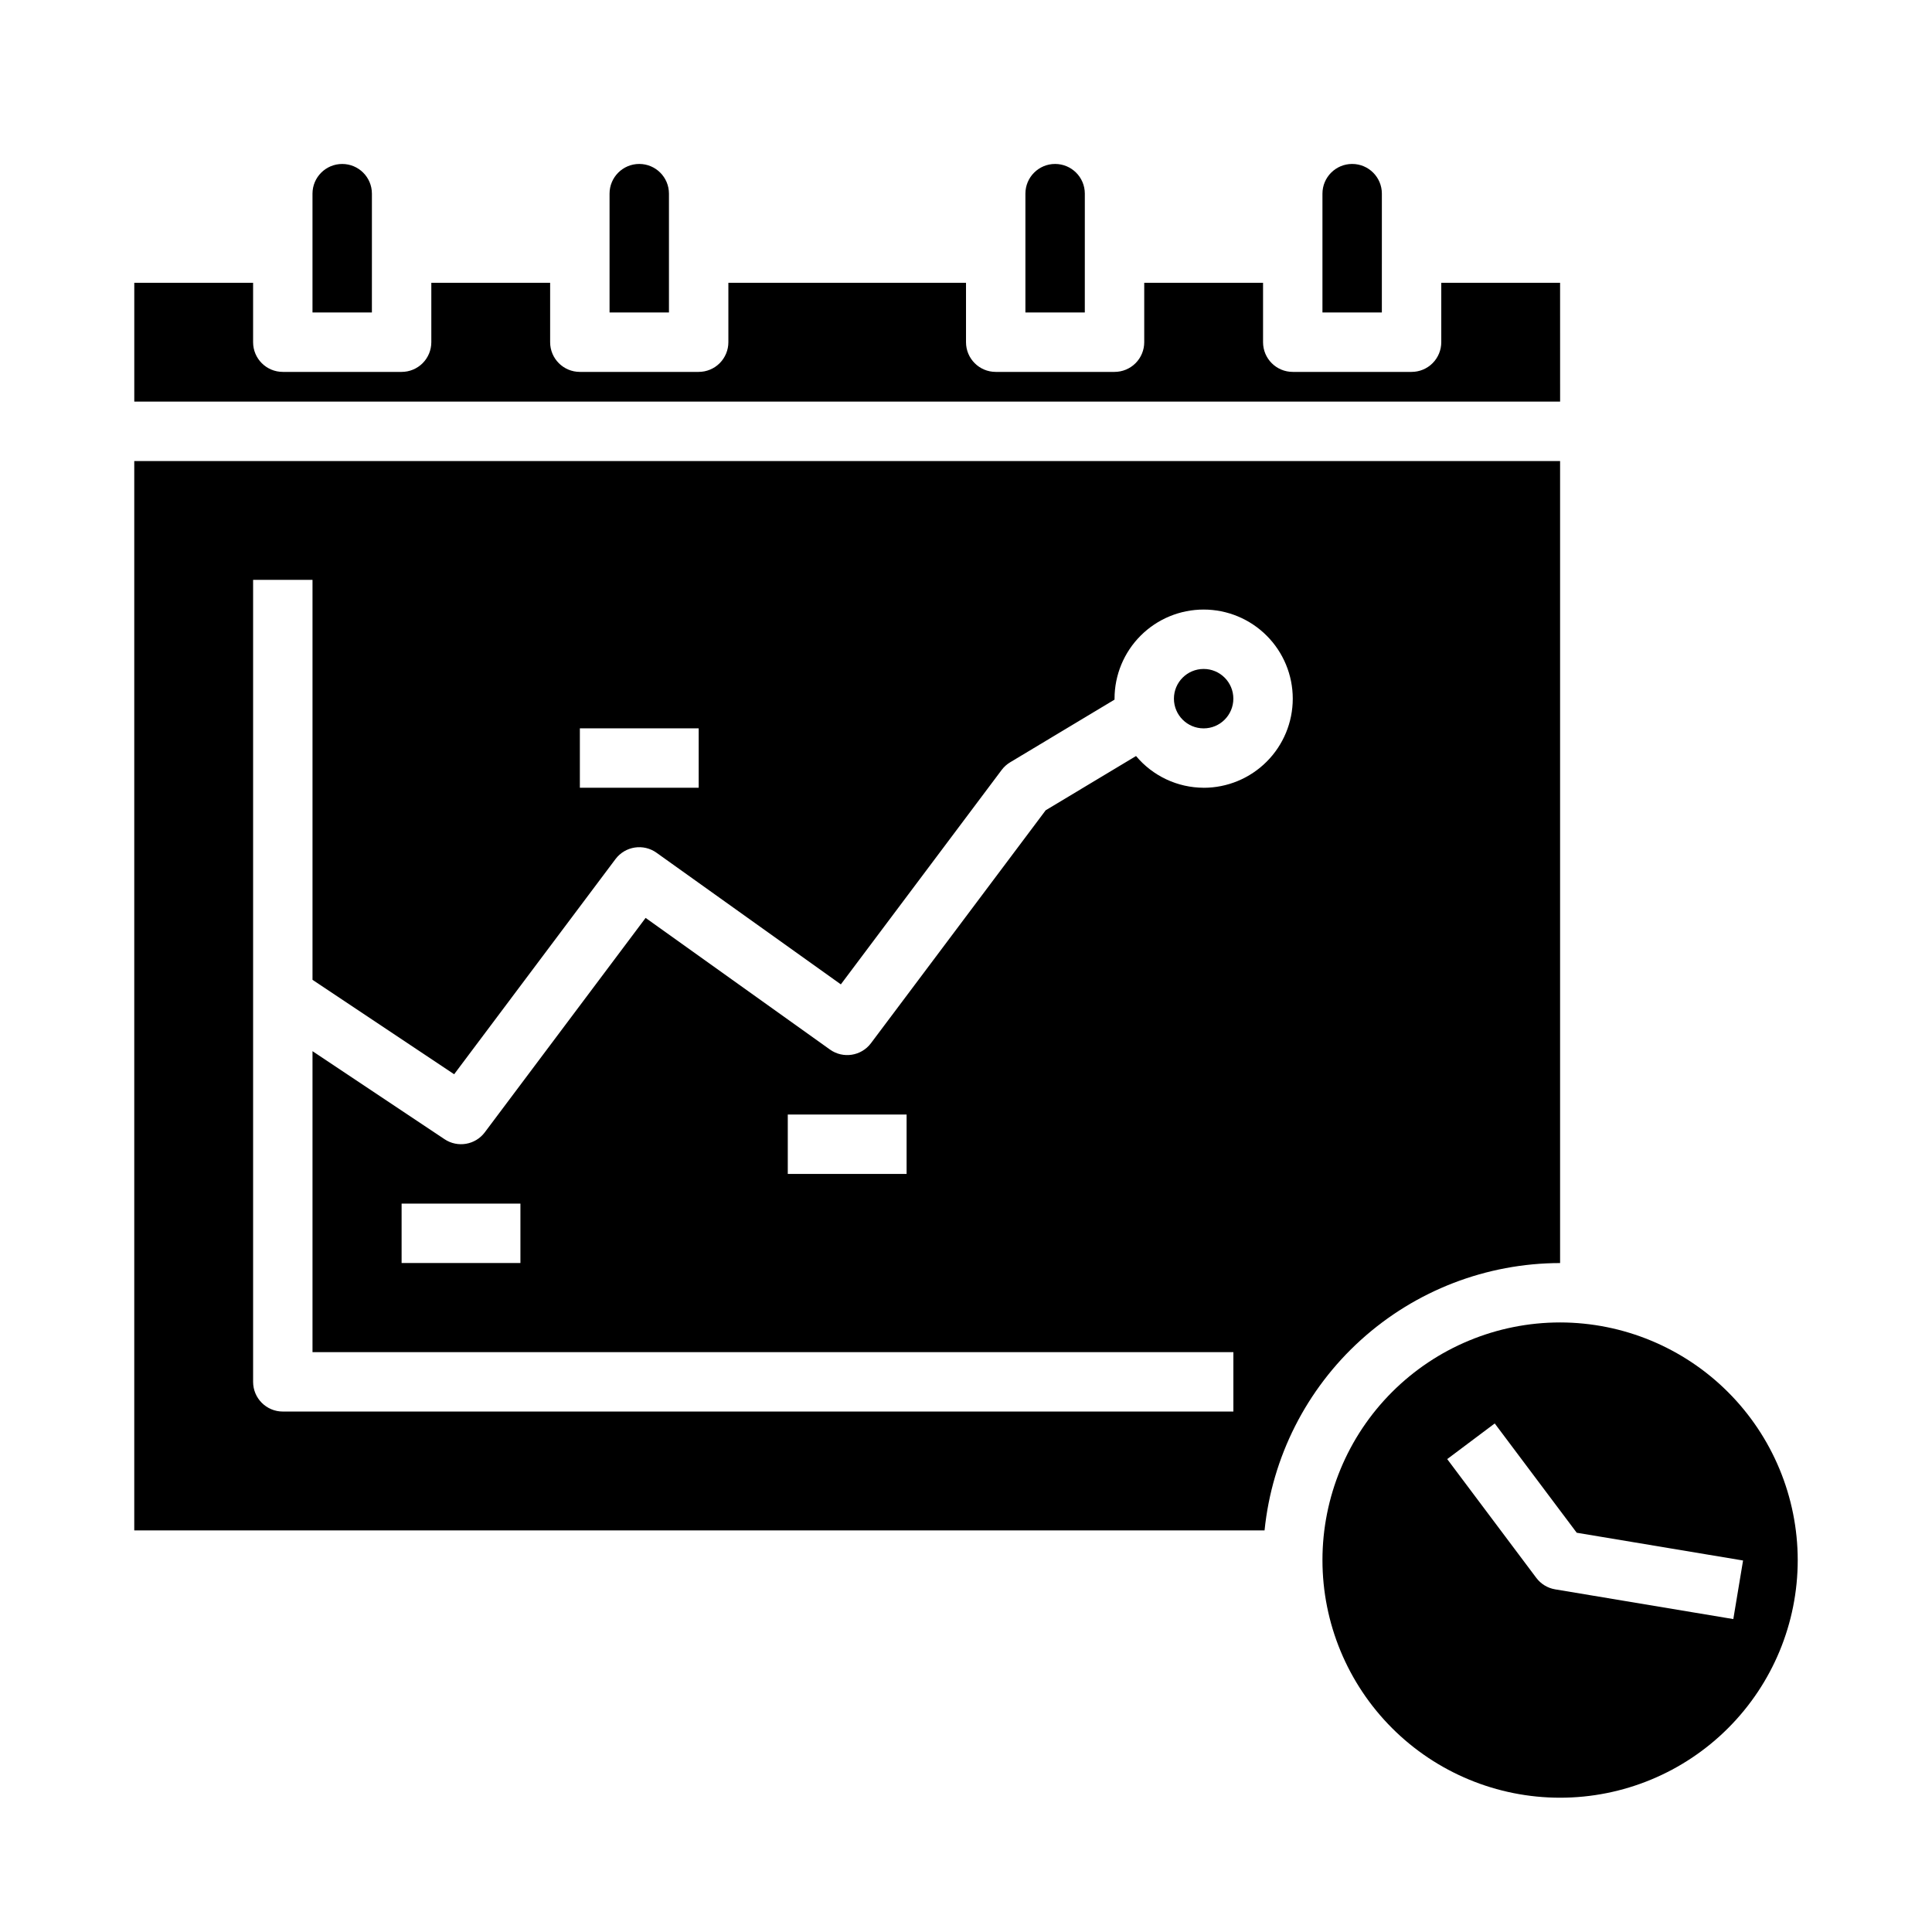
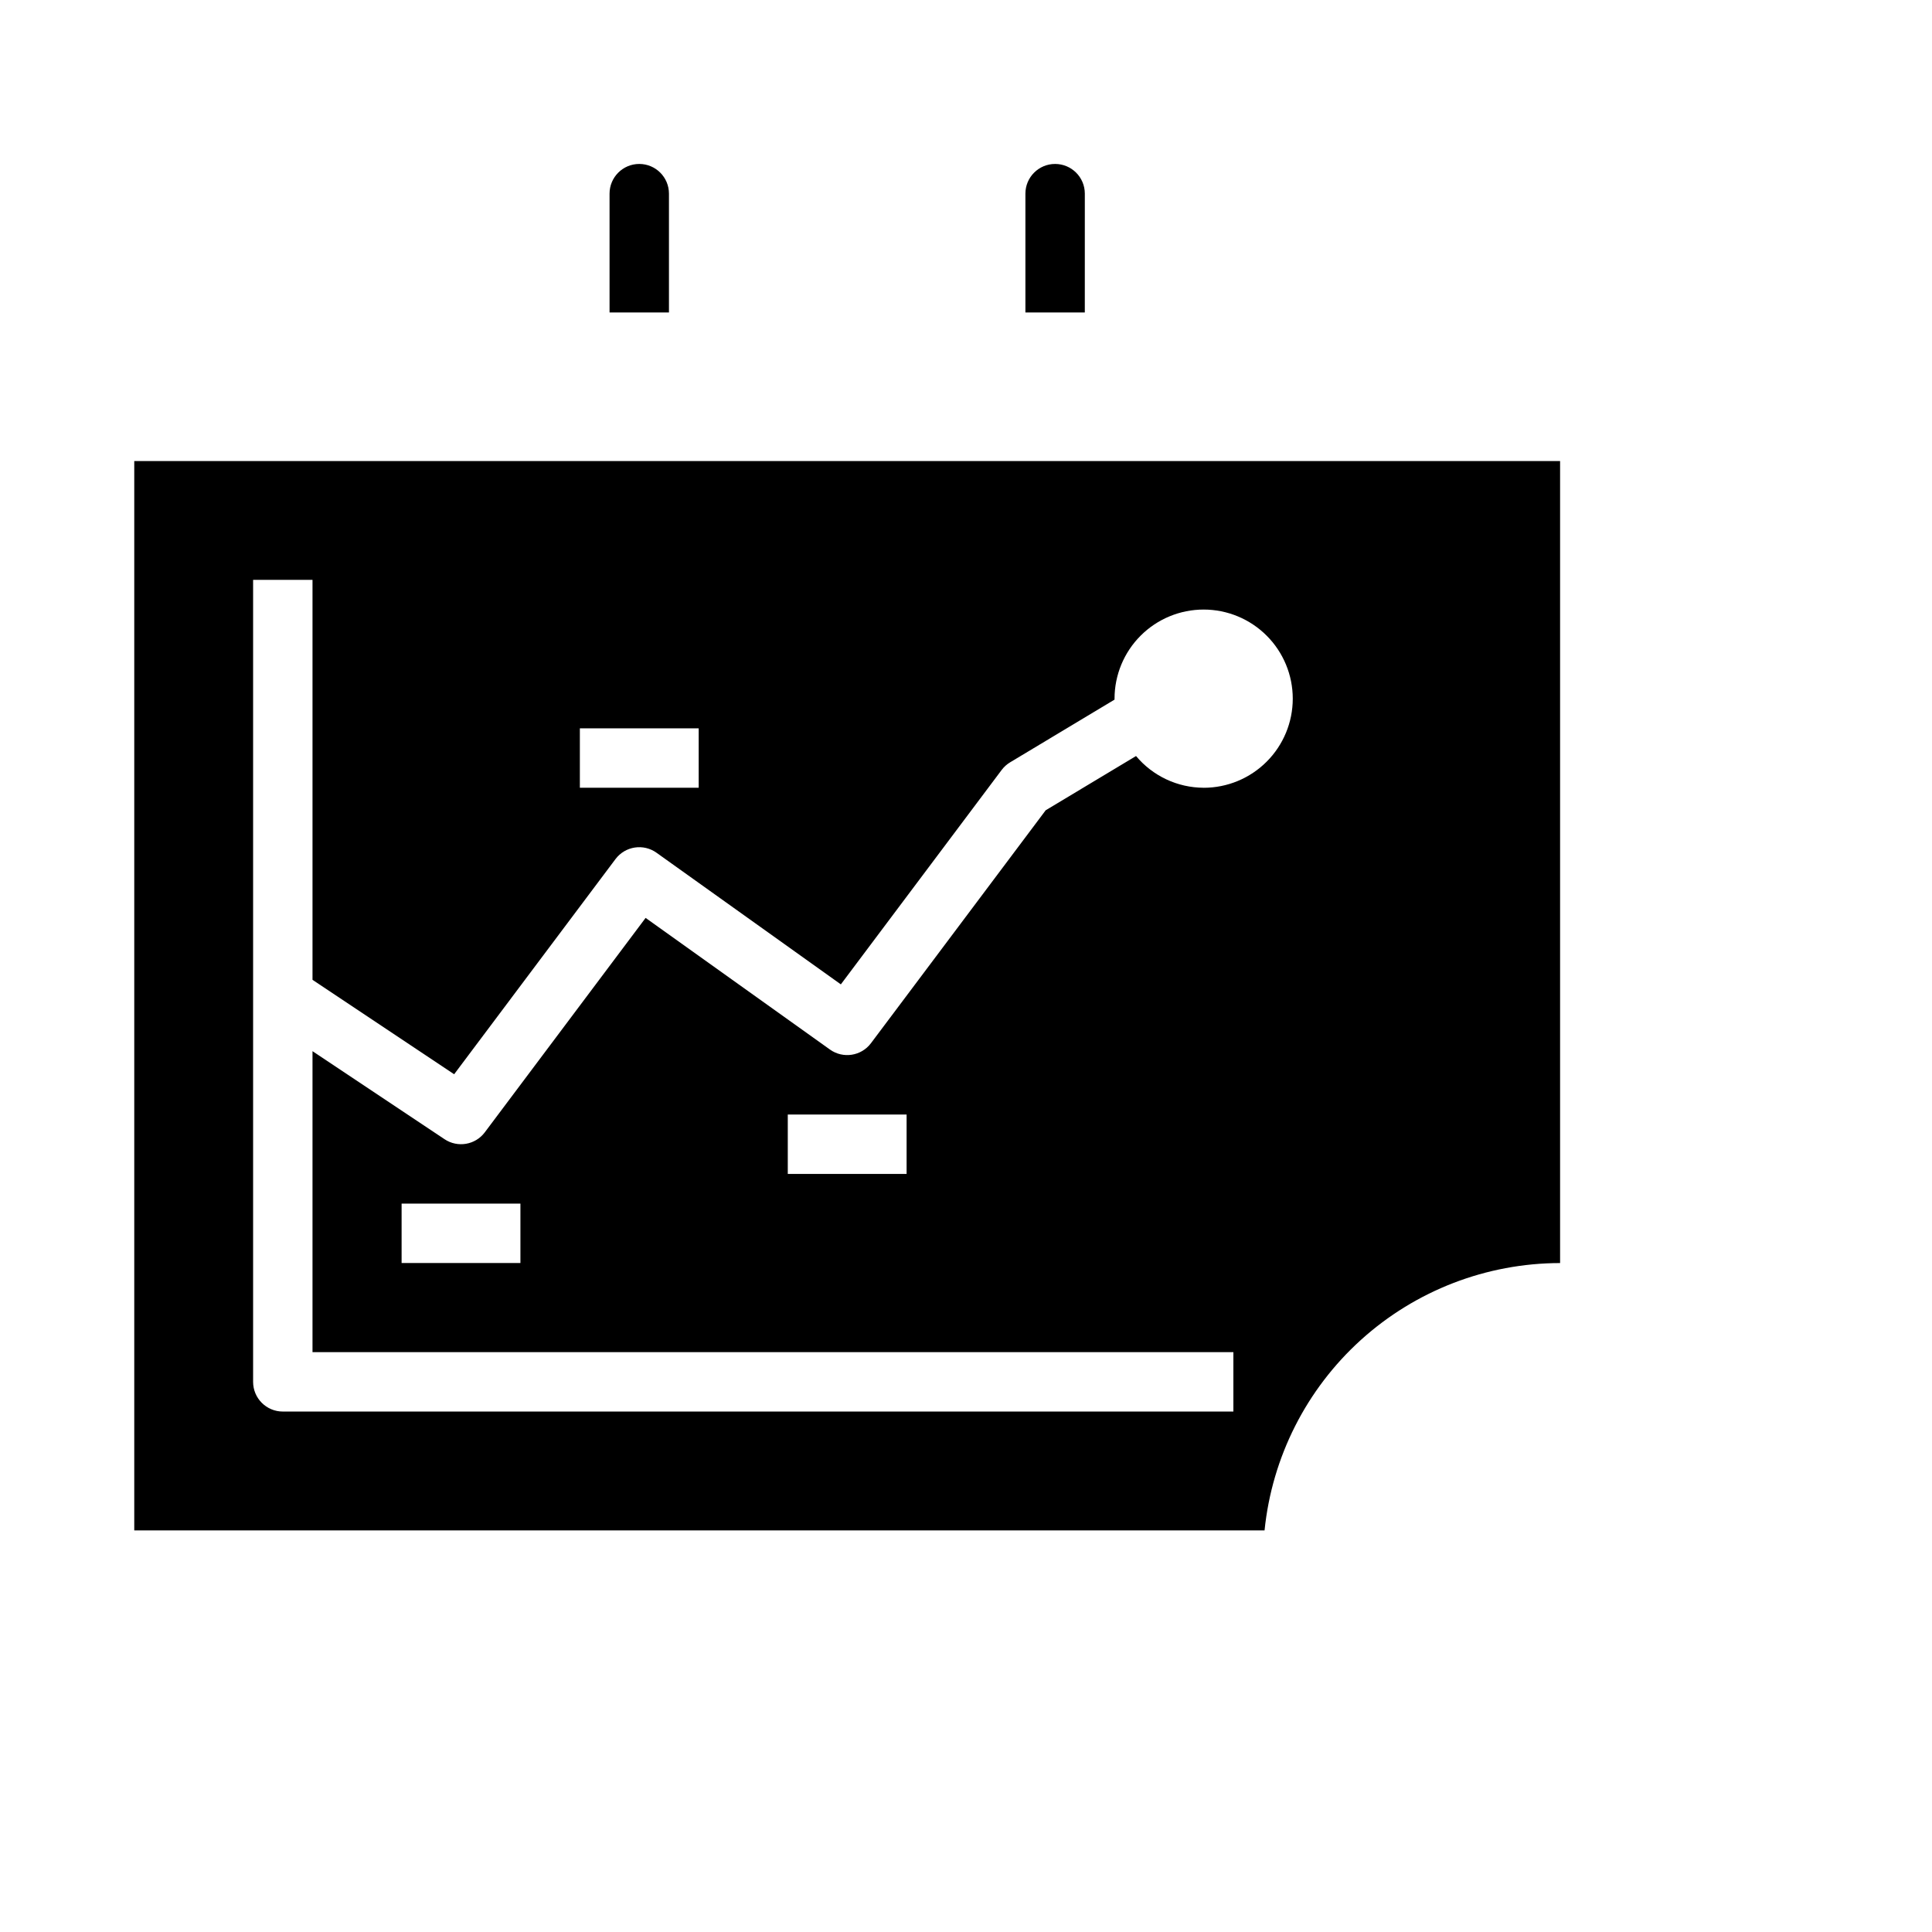
<svg xmlns="http://www.w3.org/2000/svg" fill="#000000" width="800px" height="800px" version="1.1" viewBox="144 144 512 512">
  <g>
    <path d="m321.28 195.32c0-4.348-3.523-7.871-7.871-7.871s-7.871 3.523-7.871 7.871v31.488h15.742z" />
-     <path d="m470.85 329.15c0 4.348-3.523 7.875-7.871 7.875-4.348 0-7.875-3.527-7.875-7.875 0-4.348 3.527-7.871 7.875-7.871 4.348 0 7.871 3.523 7.871 7.871" />
-     <path d="m557.44 218.94h-31.488v15.746c0 2.086-0.828 4.09-2.305 5.566-1.477 1.477-3.477 2.305-5.566 2.305h-31.488c-4.348 0-7.871-3.523-7.871-7.871v-15.746h-31.488v15.746c0 2.086-0.828 4.09-2.305 5.566-1.477 1.477-3.481 2.305-5.566 2.305h-31.488c-4.348 0-7.871-3.523-7.871-7.871v-15.746h-62.977v15.746c0 2.086-0.832 4.09-2.309 5.566-1.473 1.477-3.477 2.305-5.566 2.305h-31.484c-4.348 0-7.875-3.523-7.875-7.871v-15.746h-31.488v15.746c0 2.086-0.828 4.09-2.305 5.566-1.477 1.477-3.477 2.305-5.566 2.305h-31.488c-4.348 0-7.871-3.523-7.871-7.871v-15.746h-31.488v31.488h377.86z" />
-     <path d="m242.56 211.07v-15.746c0-4.348-3.523-7.871-7.871-7.871s-7.875 3.523-7.875 7.871v31.488h15.742z" />
    <path d="m431.49 195.32c0-4.348-3.527-7.871-7.875-7.871-4.348 0-7.871 3.523-7.871 7.871v31.488h15.742z" />
-     <path d="m510.21 195.32c0-4.348-3.523-7.871-7.871-7.871-4.348 0-7.875 3.523-7.875 7.871v31.488h15.742z" />
    <path d="m557.44 478.72v-212.54h-377.86v283.39h299.54c1.973-19.406 11.074-37.395 25.539-50.48 14.465-13.086 33.273-20.344 52.777-20.367zm-259.77-141.7h31.488v15.742h-31.488zm165.31 15.742c-6.922-0.023-13.477-3.098-17.918-8.406l-23.938 14.367-46.312 61.738c-2.566 3.418-7.394 4.164-10.871 1.676l-48.848-34.883-42.617 56.824c-2.508 3.344-7.191 4.144-10.668 1.824l-34.992-23.332v79.762h244.04v15.742h-251.91c-4.348 0-7.871-3.523-7.871-7.871v-212.54h15.742v106l37.535 25.023 42.762-57.023c2.566-3.418 7.394-4.164 10.871-1.676l48.848 34.883 42.617-56.824c0.609-0.812 1.371-1.5 2.242-2.023l27.672-16.617v-0.25-0.004c0-6.262 2.488-12.27 6.918-16.695 4.426-4.43 10.434-6.918 16.699-6.918 6.262 0 12.27 2.488 16.695 6.918 4.43 4.426 6.918 10.434 6.918 16.695 0 6.266-2.488 12.273-6.918 16.699-4.426 4.43-10.434 6.918-16.695 6.918zm-78.723 86.594v15.742h-31.488v-15.742zm-102.34 23.617v15.742h-31.488v-15.742z" />
-     <path d="m557.44 494.46c-16.699 0-32.719 6.637-44.531 18.445-11.809 11.812-18.445 27.832-18.445 44.531 0 16.703 6.637 32.723 18.445 44.531 11.812 11.812 27.832 18.445 44.531 18.445 16.703 0 32.723-6.633 44.531-18.445 11.812-11.809 18.445-27.828 18.445-44.531-0.02-16.695-6.66-32.703-18.465-44.508-11.805-11.809-27.812-18.449-44.512-18.469zm-1.289 70.738c-1.996-0.328-3.793-1.418-5.008-3.035l-23.617-31.488 12.594-9.445 21.727 28.961 44.082 7.359-2.582 15.523z" />
  </g>
</svg>